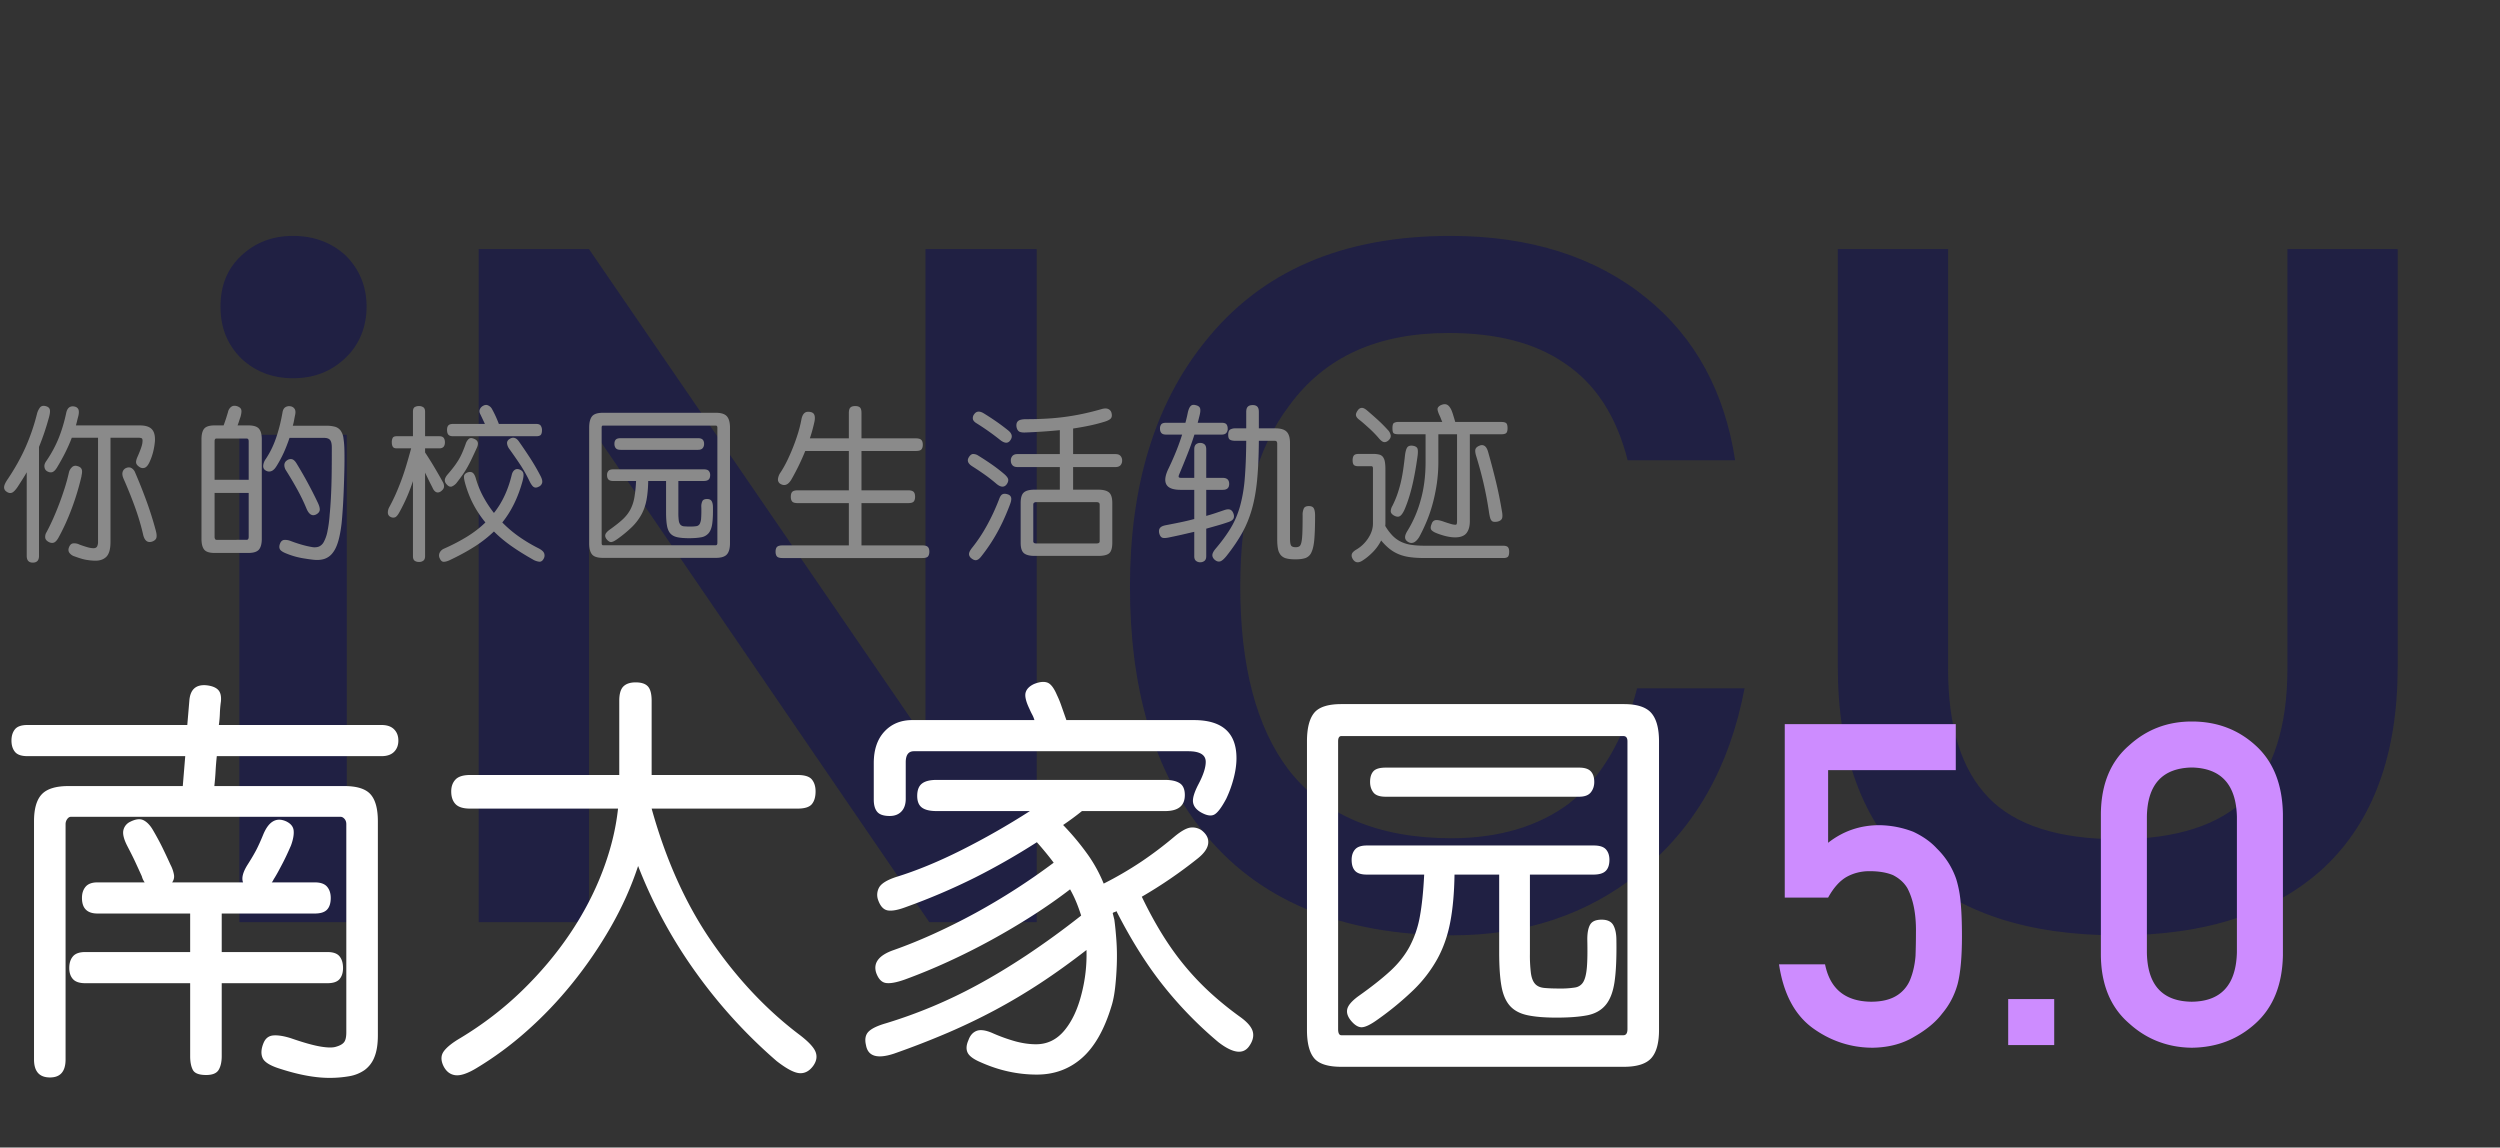
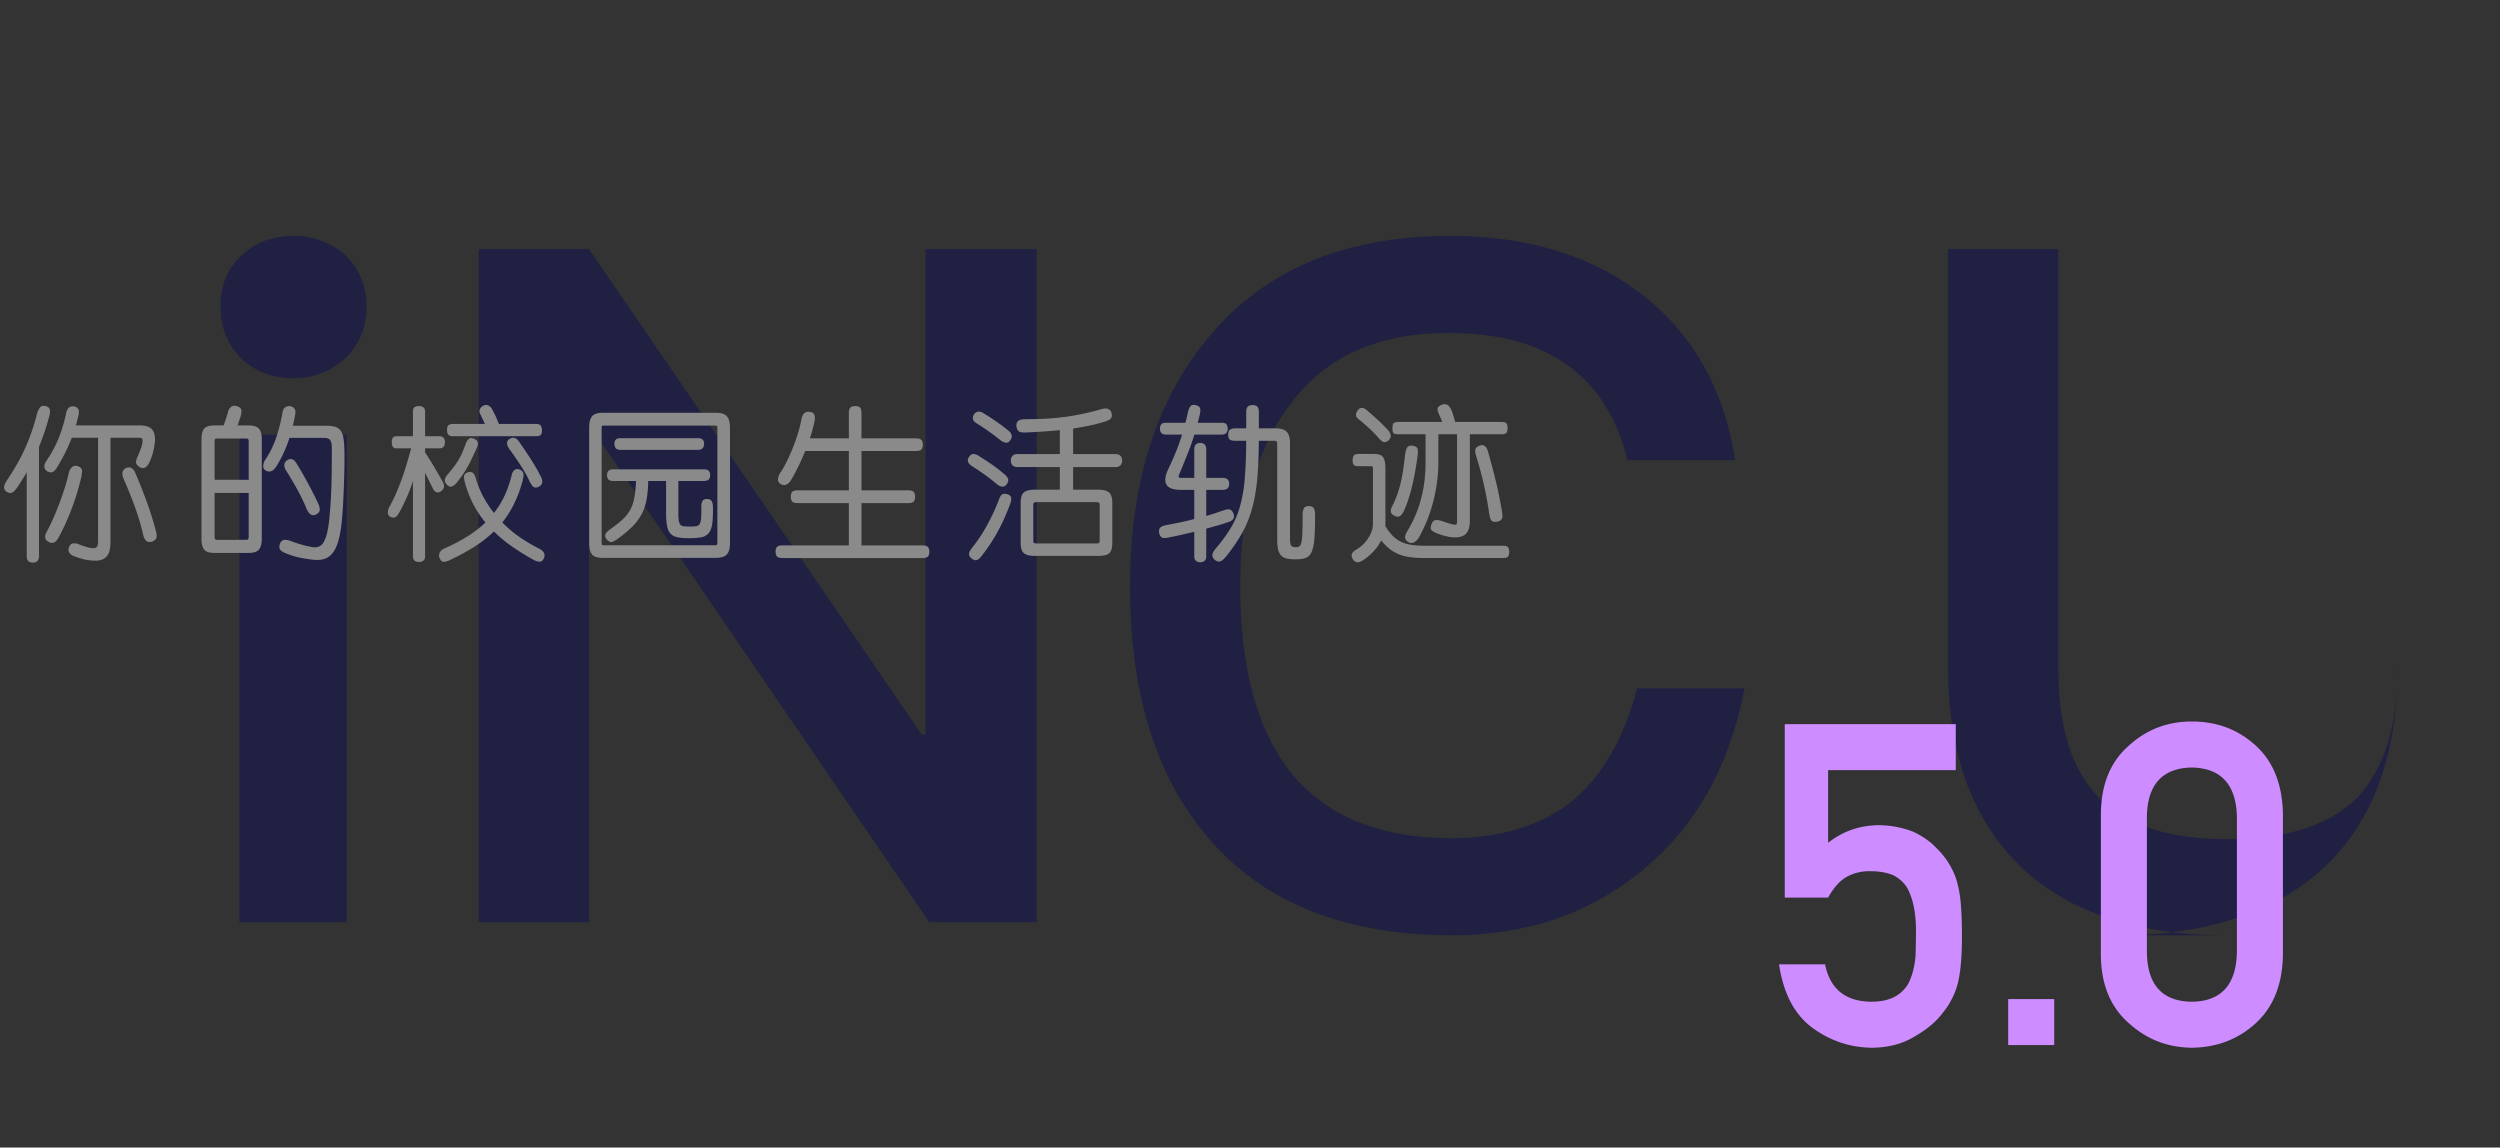
<svg xmlns="http://www.w3.org/2000/svg" width="122" height="56">
  <rect width="100%" height="100%" fill="#333333" stroke="none" />
  <g fill-rule="nonzero" fill="none">
-     <path d="M14.302 18.458c1.012 0 1.84-.322 2.53-.966.69-.644 1.058-1.518 1.058-2.53 0-1.012-.368-1.84-1.012-2.484-.69-.644-1.564-.966-2.576-.966s-1.84.322-2.53.966c-.69.644-1.012 1.472-1.012 2.484s.322 1.84 1.012 2.53c.69.644 1.518.966 2.53.966ZM16.924 45V21.218H11.68V45h5.244Zm11.818 0V20.988h.184L45.348 45h5.244V12.156h-5.428v23.69h-.184l-16.238-23.69H23.36V45h5.382Zm42.132.644c3.542 0 6.578-1.012 9.108-3.036 2.714-2.162 4.416-5.152 5.152-9.016H79.89c-.644 2.484-1.748 4.37-3.312 5.612-1.472 1.104-3.404 1.702-5.75 1.702-3.588 0-6.256-1.15-7.958-3.358-1.564-2.07-2.346-5.06-2.346-8.924 0-3.772.782-6.716 2.392-8.832 1.748-2.392 4.324-3.542 7.774-3.542 2.3 0 4.186.46 5.658 1.472 1.518 1.012 2.53 2.576 3.082 4.738h5.244c-.506-3.312-1.932-5.98-4.324-7.912-2.484-2.024-5.704-3.036-9.568-3.036-5.244 0-9.246 1.702-12.006 5.198-2.438 3.036-3.634 7.038-3.634 11.914 0 4.968 1.15 8.924 3.496 11.868 2.668 3.404 6.762 5.152 12.236 5.152Zm32.472 0c4.324 0 7.682-1.104 10.074-3.312 2.392-2.254 3.588-5.52 3.588-9.798V12.156h-5.382v20.47c0 2.852-.69 4.922-1.978 6.302-1.334 1.334-3.45 2.024-6.302 2.024-2.898 0-5.014-.69-6.302-2.024-1.334-1.38-1.978-3.45-1.978-6.302v-20.47h-5.382v20.378c0 4.278 1.196 7.544 3.634 9.844 2.3 2.162 5.658 3.266 10.028 3.266Z" fill="#202043" />
-     <path d="M16.06 52.6a5.5 5.5 0 0 0 .98-.08 1.85 1.85 0 0 0 .75-.3 1.41 1.41 0 0 0 .48-.63c.113-.273.17-.63.17-1.07V40.08c0-.613-.12-1.053-.36-1.32-.24-.267-.667-.4-1.28-.4h-6.34c.027-.24.047-.48.06-.72.013-.24.033-.487.06-.74h8.04c.267 0 .47-.07.61-.21.14-.14.21-.323.21-.55 0-.227-.07-.41-.21-.55-.14-.14-.343-.21-.61-.21h-7.94c.027-.187.043-.377.05-.57.007-.193.023-.383.05-.57.027-.267-.02-.46-.14-.58-.12-.12-.313-.193-.58-.22-.507-.04-.78.213-.82.76l-.1 1.18h-7.8c-.293 0-.497.07-.61.21-.113.14-.17.323-.17.55 0 .227.057.41.17.55.113.14.317.21.61.21h7.7l-.12 1.46H3.34c-.613 0-1.047.133-1.3.4-.253.267-.38.707-.38 1.32V51.7c0 .587.26.88.78.88.507 0 .76-.293.76-.88V40.22c0-.093.027-.177.08-.25.053-.073.113-.11.18-.11h13.16c.067 0 .13.033.19.1s.09.153.09.26v10.16c0 .227-.037.387-.11.48-.073.093-.203.167-.39.22-.16.053-.417.05-.77-.01-.353-.06-.837-.197-1.45-.41-.347-.107-.63-.15-.85-.13-.22.02-.377.143-.47.37-.12.293-.133.54-.04.74.093.2.38.373.86.52.453.147.88.257 1.28.33.4.073.767.11 1.1.11Zm-6-.14c.307 0 .51-.083.61-.25.1-.167.15-.39.15-.67v-3.56h5.16c.28 0 .477-.067.59-.2.113-.133.17-.313.17-.54 0-.24-.057-.43-.17-.57-.113-.14-.31-.21-.59-.21h-5.16v-1.88h4.54c.28 0 .48-.063.6-.19s.18-.317.18-.57c0-.227-.06-.41-.18-.55-.12-.14-.32-.21-.6-.21h-2.1a.38.38 0 0 0 .07-.1c.02-.04.043-.08.07-.12.08-.133.147-.25.2-.35l.17-.32c.06-.113.123-.24.19-.38s.147-.317.24-.53c.107-.293.15-.537.13-.73-.02-.193-.143-.343-.37-.45-.48-.213-.853.007-1.12.66-.12.293-.23.537-.33.73-.1.193-.243.437-.43.73-.227.36-.3.647-.22.86H8.4a.48.48 0 0 0 .09-.37 1.655 1.655 0 0 0-.17-.49c-.133-.293-.263-.57-.39-.83s-.283-.55-.47-.87c-.133-.227-.283-.383-.45-.47-.167-.087-.383-.063-.65.07a.596.596 0 0 0-.34.42c-.04.187.027.447.2.78.16.307.283.553.37.74.087.187.197.427.33.72a.9.9 0 0 0 .14.3h-2.3c-.267 0-.46.07-.58.21-.12.14-.18.323-.18.55 0 .507.253.76.76.76h4.52v1.88H4.16c-.28 0-.48.07-.6.21-.12.14-.18.33-.18.57 0 .227.06.407.18.54.12.133.32.2.6.2h5.12v3.56c0 .28.043.503.13.67.087.167.303.25.65.25Zm12.16.01c.253.033.6-.083 1.04-.35a16.368 16.368 0 0 0 2.44-1.8c.8-.707 1.547-1.49 2.24-2.35a20.903 20.903 0 0 0 1.87-2.74c.553-.967.997-1.957 1.33-2.97a23.438 23.438 0 0 0 2.85 5.24 24.777 24.777 0 0 0 3.91 4.28c.48.373.85.57 1.11.59.26.02.483-.097.67-.35.173-.24.21-.477.11-.71-.1-.233-.383-.523-.85-.87-1.587-1.213-3-2.723-4.24-4.53-1.24-1.807-2.207-3.957-2.9-6.45h7.12c.347 0 .58-.073.7-.22.12-.147.18-.353.18-.62 0-.24-.06-.433-.18-.58-.12-.147-.353-.22-.7-.22H31.8V34.2c0-.333-.06-.567-.18-.7s-.32-.2-.6-.2c-.267 0-.467.067-.6.2-.133.133-.2.367-.2.7v3.62h-7.28c-.333 0-.57.073-.71.22-.14.147-.21.34-.21.58 0 .267.07.473.21.62.14.147.377.22.71.22h7.22c-.107 1-.36 2.023-.76 3.07-.4 1.047-.93 2.06-1.59 3.04s-1.44 1.907-2.34 2.78c-.9.873-1.903 1.643-3.01 2.31-.387.227-.653.44-.8.64-.147.2-.153.44-.02.72.133.267.327.417.58.45Zm21.2-12.65c.24 0 .43-.073.57-.22.14-.147.21-.353.21-.62V37.2c0-.36.133-.54.4-.54h13.38c.573 0 .86.173.86.52 0 .28-.12.647-.36 1.1-.2.387-.287.677-.26.87.027.193.153.357.38.49.28.16.5.197.66.11.16-.087.353-.343.58-.77a5.61 5.61 0 0 0 .36-.99c.093-.353.14-.683.14-.99 0-1.24-.693-1.86-2.08-1.86h-6.22l-.25-.71a4.622 4.622 0 0 0-.21-.51c-.147-.347-.303-.55-.47-.61-.167-.06-.383-.037-.65.07-.227.107-.363.247-.41.42-.047.173.017.44.19.8.04.093.083.183.13.27.047.087.083.177.11.27h-5.96c-.56 0-1.013.187-1.36.56-.347.373-.52.887-.52 1.54v1.78c0 .267.057.467.17.6.113.133.317.2.61.2Zm7.18 12.62c.853 0 1.587-.27 2.2-.81.613-.54 1.093-1.383 1.44-2.53.08-.253.14-.56.18-.92.04-.36.067-.737.08-1.13.013-.393.007-.78-.02-1.16-.027-.38-.06-.717-.1-1.01l-.08-.32a.174.174 0 0 1 .09-.05.174.174 0 0 0 .09-.05c.72 1.413 1.483 2.627 2.29 3.64a19.151 19.151 0 0 0 2.69 2.76c.693.533 1.187.607 1.48.22.187-.253.253-.493.2-.72-.053-.227-.253-.467-.6-.72a16.083 16.083 0 0 1-1.45-1.17 13.134 13.134 0 0 1-1.26-1.32c-.393-.473-.763-.99-1.11-1.55-.347-.56-.68-1.173-1-1.84a22.278 22.278 0 0 0 2.72-1.86c.32-.253.493-.5.52-.74.027-.24-.08-.453-.32-.64a.782.782 0 0 0-.57-.13c-.193.033-.443.177-.75.43-.52.44-1.057.847-1.61 1.22a17.6 17.6 0 0 1-1.85 1.08 7.007 7.007 0 0 0-.75-1.38 12.606 12.606 0 0 0-1.23-1.48c.333-.227.64-.453.92-.68h4.06c.64 0 .96-.26.96-.78 0-.28-.083-.473-.25-.58-.167-.107-.403-.16-.71-.16H45.7c-.32 0-.557.06-.71.18-.153.12-.23.32-.23.6 0 .267.077.457.23.57.153.113.39.17.71.17h4.56a36.6 36.6 0 0 1-3.33 1.9c-1.14.573-2.21 1.013-3.21 1.32-.44.147-.713.317-.82.51a.74.74 0 0 0-.04.63c.107.293.263.457.47.49.207.033.503-.023.89-.17a30.85 30.85 0 0 0 3.35-1.43c1.02-.513 2.03-1.09 3.03-1.73.307.347.58.68.82 1a31.998 31.998 0 0 1-3.81 2.45c-.673.367-1.347.703-2.02 1.01-.673.307-1.33.573-1.97.8-.733.253-1.02.627-.86 1.12.107.293.263.457.47.49.207.033.517-.023.93-.17a28.86 28.86 0 0 0 2.11-.87c.713-.327 1.417-.68 2.11-1.06.693-.38 1.363-.777 2.01-1.19.647-.413 1.257-.84 1.83-1.28.12.213.223.427.31.64.087.213.163.427.23.64a40.621 40.621 0 0 1-2.67 1.94c-.847.56-1.66 1.05-2.44 1.47a23.85 23.85 0 0 1-4.43 1.85c-.413.12-.693.257-.84.41-.147.153-.187.37-.12.65.093.547.547.687 1.36.42a42.031 42.031 0 0 0 2.63-1.02c.807-.347 1.583-.72 2.33-1.12.747-.4 1.48-.837 2.2-1.31.72-.473 1.467-1.01 2.24-1.61a7.587 7.587 0 0 1-.24 2.14c-.187.747-.467 1.343-.84 1.79-.373.447-.833.67-1.38.67-.32 0-.653-.047-1-.14a8.358 8.358 0 0 1-1.16-.42c-.32-.133-.57-.163-.75-.09-.18.073-.31.223-.39.45-.107.24-.12.443-.04.61.08.167.293.323.64.47.893.4 1.807.6 2.74.6Zm28.64-.38c.64 0 1.087-.14 1.34-.42.253-.28.38-.74.38-1.38V36.18c0-.64-.127-1.103-.38-1.39-.253-.287-.7-.43-1.34-.43H65.46c-.653 0-1.097.143-1.33.43-.233.287-.35.75-.35 1.39v14.08c0 .64.117 1.1.35 1.38.233.28.677.42 1.33.42h13.78Zm-.02-1.54H65.46c-.107 0-.16-.1-.16-.3V36.18c0-.173.053-.26.16-.26h13.76c.133 0 .2.087.2.26v14.04c0 .2-.067.3-.2.3Zm-2.16-11.64c.267 0 .457-.07.57-.21.113-.14.17-.31.17-.51 0-.227-.057-.4-.17-.52-.113-.12-.303-.18-.57-.18h-9.44c-.293 0-.493.06-.6.18-.107.12-.16.293-.16.52 0 .2.053.37.16.51.107.14.307.21.6.21h9.44Zm-10.6 11.25c.173-.007.427-.13.76-.37a14.875 14.875 0 0 0 1.77-1.46 6.524 6.524 0 0 0 1.15-1.5c.293-.533.503-1.13.63-1.79.127-.66.197-1.437.21-2.33h2.18v3.8c0 .68.037 1.227.11 1.64.073.413.21.733.41.96.2.227.483.38.85.46.367.08.843.12 1.43.12.6 0 1.093-.037 1.48-.11.387-.073.69-.24.91-.5.22-.26.367-.64.44-1.14.073-.5.103-1.177.09-2.03 0-.307-.05-.55-.15-.73-.1-.18-.29-.27-.57-.27-.28 0-.467.08-.56.24-.093.16-.14.4-.14.72.013.587.007 1.04-.02 1.36-.027.32-.083.557-.17.71a.557.557 0 0 1-.41.28 4.38 4.38 0 0 1-.74.05c-.32 0-.577-.01-.77-.03-.193-.02-.34-.087-.44-.2-.1-.113-.167-.283-.2-.51a7.024 7.024 0 0 1-.05-.96v-3.86h3.1c.28 0 .48-.06.6-.18s.18-.3.18-.54c0-.213-.057-.383-.17-.51-.113-.127-.31-.19-.59-.19H66.7c-.267 0-.457.063-.57.19-.113.127-.17.297-.17.51 0 .24.057.42.17.54.113.12.303.18.57.18h2.8c-.04.813-.11 1.493-.21 2.04a4.964 4.964 0 0 1-.5 1.47c-.233.433-.55.833-.95 1.2-.4.367-.92.777-1.56 1.23-.307.227-.483.43-.53.61-.047.18.01.37.17.57.187.227.367.337.54.33Z" fill="#FFF" />
+     <path d="M14.302 18.458c1.012 0 1.84-.322 2.53-.966.69-.644 1.058-1.518 1.058-2.53 0-1.012-.368-1.84-1.012-2.484-.69-.644-1.564-.966-2.576-.966s-1.84.322-2.53.966c-.69.644-1.012 1.472-1.012 2.484s.322 1.84 1.012 2.53c.69.644 1.518.966 2.53.966ZM16.924 45V21.218H11.68V45h5.244Zm11.818 0V20.988h.184L45.348 45h5.244V12.156h-5.428v23.69h-.184l-16.238-23.69H23.36V45h5.382Zm42.132.644c3.542 0 6.578-1.012 9.108-3.036 2.714-2.162 4.416-5.152 5.152-9.016H79.89c-.644 2.484-1.748 4.37-3.312 5.612-1.472 1.104-3.404 1.702-5.75 1.702-3.588 0-6.256-1.15-7.958-3.358-1.564-2.07-2.346-5.06-2.346-8.924 0-3.772.782-6.716 2.392-8.832 1.748-2.392 4.324-3.542 7.774-3.542 2.3 0 4.186.46 5.658 1.472 1.518 1.012 2.53 2.576 3.082 4.738h5.244c-.506-3.312-1.932-5.98-4.324-7.912-2.484-2.024-5.704-3.036-9.568-3.036-5.244 0-9.246 1.702-12.006 5.198-2.438 3.036-3.634 7.038-3.634 11.914 0 4.968 1.15 8.924 3.496 11.868 2.668 3.404 6.762 5.152 12.236 5.152Zm32.472 0c4.324 0 7.682-1.104 10.074-3.312 2.392-2.254 3.588-5.52 3.588-9.798V12.156v20.47c0 2.852-.69 4.922-1.978 6.302-1.334 1.334-3.45 2.024-6.302 2.024-2.898 0-5.014-.69-6.302-2.024-1.334-1.38-1.978-3.45-1.978-6.302v-20.47h-5.382v20.378c0 4.278 1.196 7.544 3.634 9.844 2.3 2.162 5.658 3.266 10.028 3.266Z" fill="#202043" />
    <path d="M91.393 51.129c.787-.014 1.468-.197 2.04-.548.588-.337 1.035-.709 1.343-1.117.351-.415.602-.892.752-1.429.144-.544.215-1.325.215-2.342 0-.658-.021-1.214-.064-1.665a5.357 5.357 0 0 0-.215-1.128 3.79 3.79 0 0 0-.945-1.493c-.294-.322-.677-.594-1.15-.816a4.723 4.723 0 0 0-1.654-.322c-.938 0-1.773.286-2.503.859v-3.545h6.23v-2.245h-8.346v8.465h2.116c.265-.48.566-.817.902-1.01.337-.186.71-.28 1.117-.28.459 0 .842.065 1.15.194.308.158.54.369.698.634.294.558.433 1.285.419 2.18 0 .366-.007.742-.021 1.128-.03.394-.108.76-.237 1.096a1.638 1.638 0 0 1-.644.817c-.323.214-.752.322-1.29.322-1.253-.015-2.001-.623-2.244-1.826h-2.246c.215 1.44.77 2.481 1.665 3.126.881.63 1.852.945 2.912.945Zm8.852-.129v-2.245H98V51h2.245Zm6.714.129c1.218-.014 2.252-.408 3.105-1.182.866-.78 1.314-1.89 1.342-3.33V39.71c-.028-1.447-.476-2.56-1.342-3.34-.853-.774-1.887-1.161-3.105-1.161-1.182 0-2.198.387-3.05 1.16-.91.78-1.372 1.894-1.386 3.341v6.907c.014 1.44.476 2.55 1.385 3.33.853.774 1.87 1.168 3.051 1.182Zm0-2.245c-1.432-.015-2.163-.813-2.191-2.396V39.85c.028-1.569.759-2.367 2.191-2.396 1.425.029 2.16.827 2.202 2.396v6.638c-.043 1.583-.777 2.381-2.202 2.396Z" fill="#CD8CFF" />
    <path d="M1.6 27.456c.203 0 .304-.11.304-.328v-5.32c.187-.459.35-.941.488-1.448.048-.176.06-.304.036-.384-.024-.08-.095-.133-.212-.16-.112-.027-.199-.005-.26.064a.858.858 0 0 0-.156.336c-.139.55-.32 1.079-.544 1.588-.224.51-.512 1.028-.864 1.556-.123.176-.187.312-.192.408-.005.096.037.173.128.232.096.064.184.077.264.04.08-.037.173-.136.28-.296l.22-.344c.072-.112.143-.23.212-.352v4.08c0 .219.099.328.296.328Zm2.976-.096c.256.016.456-.043.6-.176.144-.133.216-.379.216-.736V21.36h1.32c.107 0 .176.01.208.032.032.021.043.083.032.184-.005.08-.033.19-.084.328a5.45 5.45 0 0 1-.156.384c-.064.144-.085.25-.064.32.021.07.08.133.176.192.08.048.161.056.244.024.083-.032.159-.123.228-.272a2.81 2.81 0 0 0 .188-.544 3.3 3.3 0 0 0 .076-.472c.016-.272-.035-.47-.152-.592-.117-.123-.312-.184-.584-.184h-3.12c.021-.07.04-.14.056-.212.016-.072.035-.145.056-.22.043-.17.043-.293 0-.368-.043-.075-.117-.117-.224-.128a.293.293 0 0 0-.232.064c-.064.053-.11.15-.136.288-.085.4-.2.785-.344 1.156a5.88 5.88 0 0 1-.608 1.14c-.08.107-.115.207-.104.3.01.093.048.161.112.204.09.059.176.079.256.06.08-.019.16-.092.24-.22.16-.267.299-.517.416-.752.117-.235.221-.472.312-.712h1.28v5.072a.476.476 0 0 1-.048.24c-.032.053-.09.08-.176.08-.075 0-.163-.013-.264-.04a5.096 5.096 0 0 1-.416-.136.58.58 0 0 0-.312-.06c-.085.013-.15.07-.192.172-.048.107-.047.2.004.28a.48.48 0 0 0 .26.184c.23.085.412.14.548.164.136.024.265.039.388.044Zm-2.184-.904c.09.043.172.05.244.02.072-.03.143-.105.212-.228.24-.432.459-.912.656-1.44.197-.528.357-1.061.48-1.6l-.008.008c.037-.144.039-.253.004-.328-.035-.075-.113-.125-.236-.152a.248.248 0 0 0-.244.076.508.508 0 0 0-.14.26 8.547 8.547 0 0 1-.192.712 14.532 14.532 0 0 1-.572 1.52c-.11.245-.217.467-.324.664a.427.427 0 0 0-.064.284c.016.083.077.15.184.204Zm4.6-.336c.075.283.224.384.448.304.107-.043.17-.103.192-.18.021-.077.013-.188-.024-.332-.123-.464-.268-.93-.436-1.396a25.648 25.648 0 0 0-.572-1.444.442.442 0 0 0-.18-.228c-.077-.045-.167-.047-.268-.004a.289.289 0 0 0-.168.192c-.027.09-.01.203.048.336.192.432.373.881.544 1.348.17.467.31.935.416 1.404Zm5.128.864c.25 0 .423-.055.516-.164.093-.11.14-.287.14-.532v-4.84c0-.245-.047-.421-.14-.528-.093-.107-.265-.16-.516-.16h-.528c.027-.064.05-.13.072-.2a5.12 5.12 0 0 1 .072-.216c.043-.15.056-.263.04-.34-.016-.077-.083-.137-.2-.18-.117-.037-.215-.028-.292.028a.416.416 0 0 0-.156.252c-.027.09-.057.19-.092.3a7.33 7.33 0 0 1-.124.356h-.44c-.25 0-.42.053-.508.16-.088.107-.132.283-.132.528v4.84c0 .245.044.423.132.532.088.11.257.164.508.164h1.648Zm3.144.328c.208.027.39.016.548-.032a.843.843 0 0 0 .408-.28c.115-.139.208-.328.28-.568.072-.24.13-.544.172-.912.016-.155.033-.37.052-.644.019-.275.035-.576.048-.904.013-.328.024-.665.032-1.012s.01-.664.004-.952a4.609 4.609 0 0 0-.048-.628.816.816 0 0 0-.144-.376.518.518 0 0 0-.272-.18 1.61 1.61 0 0 0-.432-.048h-1.624c.027-.09.048-.181.064-.272.016-.09.035-.187.056-.288.021-.117.008-.21-.04-.276a.291.291 0 0 0-.216-.116.335.335 0 0 0-.232.052c-.07.045-.115.132-.136.26-.075.432-.177.84-.308 1.224-.13.384-.3.73-.508 1.04a.659.659 0 0 0-.124.332c-.003.099.033.172.108.22.09.059.183.073.276.044.093-.03.183-.113.268-.252.133-.213.25-.432.352-.656.101-.224.195-.464.28-.72h1.68c.144 0 .244.035.3.104.056.07.084.192.084.368 0 .395-.001.743-.004 1.044-.003.301-.008.579-.016.832s-.019.492-.032.716c-.013.224-.03.45-.052.68a6.21 6.21 0 0 1-.112.836 1.755 1.755 0 0 1-.176.5.495.495 0 0 1-.244.228.644.644 0 0 1-.332.02 4.551 4.551 0 0 1-.516-.12 6.344 6.344 0 0 1-.524-.176.735.735 0 0 0-.312-.052c-.09.008-.157.063-.2.164-.048.112-.053.207-.016.284.037.077.147.15.328.22a3.855 3.855 0 0 0 .908.244c.11.019.233.036.372.052Zm-3.128-3.896h-1.664v-1.88c0-.09.03-.136.088-.136h1.472c.07 0 .104.045.104.136v1.88Zm2.816 1.392c.123.299.283.397.48.296.107-.059.164-.132.172-.22.008-.088-.025-.21-.1-.364a20.53 20.53 0 0 0-1.032-1.904c-.075-.123-.152-.192-.232-.208a.29.29 0 0 0-.232.056.274.274 0 0 0-.132.224.47.47 0 0 0 .084.272c.192.304.375.613.548.928.173.315.321.621.444.92Zm-2.92 1.536H10.56c-.027 0-.048-.013-.064-.04a.2.2 0 0 1-.024-.104v-2.144h1.664V26.2c0 .096-.035.144-.104.144Zm14.136-5.056c.107 0 .18-.021.22-.064.04-.043.06-.117.06-.224a.385.385 0 0 0-.06-.228c-.04-.056-.113-.084-.22-.084h-1.824a5.444 5.444 0 0 0-.352-.76.406.406 0 0 0-.172-.144c-.077-.037-.161-.03-.252.024a.345.345 0 0 0-.156.176c-.03.075-.017.157.036.248l.216.456h-1.552c-.112 0-.19.024-.232.072-.043.048-.064.12-.064.216 0 .107.021.185.064.236.043.05.12.076.232.076h4.056Zm-5.72 6.136a.34.34 0 0 0 .212-.064c.056-.043.084-.117.084-.224v-4.072l.18.372c.061.125.121.244.18.356.048.117.11.192.184.224.075.032.155.016.24-.048.085-.064.132-.135.14-.212a.415.415 0 0 0-.068-.252c-.133-.24-.268-.475-.404-.704a17.83 17.83 0 0 0-.452-.72v-.2h.696c.181 0 .272-.099.272-.296 0-.09-.02-.163-.06-.216-.04-.053-.11-.08-.212-.08h-.696v-1.192c0-.107-.028-.18-.084-.22a.356.356 0 0 0-.212-.06.396.396 0 0 0-.212.052c-.056.035-.084.11-.084.228v1.192h-.792c-.101 0-.167.027-.196.08a.45.45 0 0 0-.044.216c0 .09.016.163.048.216.032.053.096.08.192.08h.704c-.085.315-.168.604-.248.868a11.835 11.835 0 0 1-.512 1.38c-.09.203-.19.403-.296.6a.552.552 0 0 0-.08.312c.01.085.053.147.128.184a.274.274 0 0 0 .212.024c.067-.021.137-.099.212-.232.139-.25.261-.497.368-.74.107-.243.208-.508.304-.796v3.656c0 .112.028.188.084.228.056.04.127.06.212.06Zm5.608-3.652c.064.035.141.028.232-.02a.285.285 0 0 0 .168-.188c.021-.083-.005-.196-.08-.34-.155-.299-.32-.584-.496-.856a26.099 26.099 0 0 0-.568-.84c-.139-.187-.296-.216-.472-.088-.07.053-.101.119-.096.196a.542.542 0 0 0 .096.252c.197.272.381.537.552.796.17.259.325.535.464.828.07.139.136.225.2.26Zm-4.053-.022.049-.01a.603.603 0 0 0 .252-.204 8.59 8.59 0 0 0 .292-.396 4.42 4.42 0 0 0 .228-.368 7.21 7.21 0 0 0 .208-.408c.07-.147.15-.319.24-.516.048-.107.061-.196.04-.268-.021-.072-.085-.13-.192-.172-.101-.043-.183-.039-.244.012a.522.522 0 0 0-.148.236 6.588 6.588 0 0 1-.176.448 2.974 2.974 0 0 1-.192.368c-.07.112-.144.22-.224.324-.08.104-.168.212-.264.324-.101.112-.156.21-.164.292-.008.083.025.161.1.236.08.09.161.121.244.092l-.05.01Zm-.351 3.666c.077 0 .17-.024.276-.072.453-.213.859-.433 1.216-.66a6.06 6.06 0 0 0 .96-.748c.256.256.54.493.852.712.312.219.657.435 1.036.648a.772.772 0 0 0 .332.116c.088.003.159-.05.212-.156a.308.308 0 0 0 .02-.252c-.03-.088-.13-.175-.3-.26a7.56 7.56 0 0 1-.94-.564 5.824 5.824 0 0 1-.804-.684c.443-.55.773-1.227.992-2.032.043-.17.055-.293.036-.368-.019-.075-.073-.133-.164-.176-.101-.043-.188-.039-.26.012-.072.05-.121.137-.148.26-.176.725-.464 1.339-.864 1.84a5.474 5.474 0 0 1-.52-.792 4.55 4.55 0 0 1-.36-.88c-.043-.155-.099-.253-.168-.296-.07-.043-.157-.043-.264 0-.09.043-.14.101-.148.176-.008.075.012.197.06.368.107.373.241.713.404 1.02.163.307.356.596.58.868-.256.25-.552.48-.888.688a9.37 9.37 0 0 1-1.136.592.417.417 0 0 0-.212.204.307.307 0 0 0 .012.276c.048.107.11.16.188.16Zm13.284-.192c.256 0 .435-.056.536-.168.101-.112.152-.296.152-.552v-5.632c0-.256-.05-.441-.152-.556-.101-.115-.28-.172-.536-.172h-5.512c-.261 0-.439.057-.532.172-.093.115-.14.3-.14.556v5.632c0 .256.047.44.14.552.093.112.27.168.532.168h5.512Zm-.008-.616h-5.504c-.043 0-.064-.04-.064-.12v-5.616c0-.07.021-.104.064-.104h5.504c.053 0 .08.035.08.104v5.616c0 .08-.027.12-.08.12Zm-.864-4.656c.107 0 .183-.028.228-.084a.314.314 0 0 0 .068-.204c0-.09-.023-.16-.068-.208-.045-.048-.121-.072-.228-.072h-3.776c-.117 0-.197.024-.24.072-.043.048-.064.117-.064.208 0 .08.021.148.064.204.043.056.123.084.24.084h3.776Zm-4.24 4.5c.07-.003.17-.052.304-.148a5.95 5.95 0 0 0 .708-.584 2.61 2.61 0 0 0 .46-.6c.117-.213.201-.452.252-.716.05-.264.079-.575.084-.932h.872v1.52c0 .272.015.49.044.656.03.165.084.293.164.384.08.09.193.152.34.184.147.032.337.048.572.048.24 0 .437-.015.592-.044a.607.607 0 0 0 .364-.2c.088-.104.147-.256.176-.456.03-.2.041-.47.036-.812 0-.123-.02-.22-.06-.292-.04-.072-.116-.108-.228-.108s-.187.032-.224.096a.585.585 0 0 0-.056.288 5.5 5.5 0 0 1-.008.544.722.722 0 0 1-.068.284.223.223 0 0 1-.164.112c-.075.013-.173.02-.296.02-.128 0-.23-.004-.308-.012a.26.26 0 0 1-.176-.08.39.39 0 0 1-.08-.204 2.81 2.81 0 0 1-.02-.384v-1.544h1.24c.112 0 .192-.024.24-.072.048-.048.072-.12.072-.216a.295.295 0 0 0-.068-.204c-.045-.05-.124-.076-.236-.076H29.92c-.107 0-.183.025-.228.076a.295.295 0 0 0-.068.204c0 .096.023.168.068.216.045.048.121.072.228.072h1.12a6.395 6.395 0 0 1-.084.816c-.04.219-.107.415-.2.588-.093.173-.22.333-.38.48-.16.147-.368.31-.624.492-.123.09-.193.172-.212.244-.019.072.004.148.068.228.075.09.147.135.216.132Zm15.192.78c.133 0 .223-.025.268-.076.045-.05.068-.13.068-.236 0-.107-.025-.184-.076-.232-.05-.048-.137-.072-.26-.072H42.04v-2.064h2.28c.133 0 .223-.025.268-.076.045-.05.068-.13.068-.236 0-.112-.025-.192-.076-.24-.05-.048-.137-.072-.26-.072h-2.28v-1.92h2.656c.133 0 .223-.025.268-.076.045-.05.068-.127.068-.228 0-.112-.025-.192-.076-.24-.05-.048-.137-.072-.26-.072H42.04v-1.24c0-.133-.025-.223-.076-.268-.05-.045-.127-.068-.228-.068-.112 0-.192.025-.24.076-.048.05-.072.137-.072.26v1.24H39.52c.048-.139.09-.277.128-.416.037-.139.07-.27.096-.392.032-.155.028-.273-.012-.356-.04-.083-.13-.127-.268-.132-.192-.016-.312.117-.36.4a6.15 6.15 0 0 1-.156.628 9.679 9.679 0 0 1-.52 1.328 5.442 5.442 0 0 1-.332.596.67.67 0 0 0-.132.34.245.245 0 0 0 .124.228c.203.117.381.043.536-.224a11.303 11.303 0 0 0 .672-1.384h2.128v1.92h-2.496c-.128 0-.216.024-.264.072-.048.048-.072.128-.072.24 0 .107.023.185.068.236.045.05.135.076.268.076h2.496v2.064h-3.24c-.128 0-.216.024-.264.072-.048.048-.072.125-.072.232 0 .107.023.185.068.236.045.05.135.076.268.076h6.832Zm8.576-.104c.267 0 .448-.045.544-.136.096-.09.144-.259.144-.504v-1.944c0-.25-.053-.421-.16-.512-.107-.09-.283-.136-.528-.136h-1.224v-1.104h2.072c.107 0 .187-.03.24-.088a.332.332 0 0 0 .08-.232.32.32 0 0 0-.08-.224c-.053-.059-.133-.088-.24-.088h-2.072v-1.248c.283-.043.55-.09.804-.144a7.99 7.99 0 0 0 .716-.184c.16-.048.267-.103.32-.164.053-.061.064-.153.032-.276a.277.277 0 0 0-.168-.188c-.085-.035-.195-.03-.328.012-.299.085-.59.159-.876.22a11.563 11.563 0 0 1-1.776.24c-.312.019-.647.028-1.004.028-.192 0-.323.027-.392.08-.07.053-.101.136-.096.248.01.112.045.196.104.252.059.056.181.079.368.068a28.19 28.19 0 0 0 1.648-.112v1.168h-2.072c-.107 0-.187.03-.24.088a.32.32 0 0 0-.08.224c0 .096.027.173.08.232.053.059.133.088.24.088h2.072v1.104h-1.232c-.245 0-.42.045-.524.136-.104.09-.156.261-.156.512v1.944c0 .25.053.42.16.508.107.088.28.132.52.132h3.104ZM48.8 21.464c.219.176.384.187.496.032.133-.176.096-.344-.112-.504a10.38 10.38 0 0 0-.556-.416 13.734 13.734 0 0 0-.612-.4c-.208-.128-.365-.117-.472.032a.305.305 0 0 0-.068.236c.013.077.073.148.18.212a12.223 12.223 0 0 1 1.144.808Zm.112 2.284c.085.003.157-.036.216-.116.059-.085.083-.164.072-.236-.01-.072-.077-.161-.2-.268a7.75 7.75 0 0 0-.58-.448 13.983 13.983 0 0 0-.684-.448.442.442 0 0 0-.26-.076c-.072.008-.137.06-.196.156-.101.16-.048.307.16.44.219.139.424.276.616.412.192.136.381.284.568.444.107.09.203.137.288.14Zm-1.308 3.59.056-.006c.072-.019.145-.076.22-.172.304-.384.57-.783.796-1.196.227-.413.43-.863.612-1.348.059-.155.076-.27.052-.344-.024-.075-.081-.125-.172-.152-.101-.032-.184-.032-.248 0s-.117.11-.16.232c-.181.47-.384.905-.608 1.308a7.46 7.46 0 0 1-.704 1.06c-.112.139-.165.248-.16.328.005.08.048.15.128.208.09.07.172.095.244.076l-.056.006Zm5.908-.818h-2.944c-.096 0-.144-.035-.144-.104v-1.792c0-.043.013-.073.04-.092a.178.178 0 0 1 .104-.028h2.944c.101 0 .152.04.152.12v1.792c0 .07-.05.104-.152.104Zm5.056.92a.33.33 0 0 0 .208-.068c.059-.045.088-.121.088-.228V25.8l.548-.156c.179-.05.353-.105.524-.164.133-.043.219-.1.256-.172.037-.072.035-.161-.008-.268-.037-.09-.09-.148-.16-.172-.07-.024-.165-.015-.288.028l-.424.144a8.908 8.908 0 0 1-.448.136v-1.272h.808c.208 0 .312-.096.312-.288 0-.197-.104-.296-.312-.296h-.808v-1.392c0-.112-.027-.192-.08-.24a.31.31 0 0 0-.216-.072.3.3 0 0 0-.208.072c-.053.048-.08.128-.08.24v1.392h-.632c-.07 0-.11-.012-.124-.036-.013-.024-.007-.068.02-.132.155-.368.293-.708.416-1.02.123-.312.232-.62.328-.924h1.336c.096 0 .168-.025.216-.076a.296.296 0 0 0 .072-.212c0-.09-.02-.161-.06-.212-.04-.05-.116-.076-.228-.076h-1.176a8.95 8.95 0 0 0 .048-.184l.048-.192c.037-.155.043-.268.016-.34-.027-.072-.101-.121-.224-.148-.107-.027-.188-.007-.244.06-.056.067-.1.177-.132.332a7.713 7.713 0 0 1-.112.472h-.944c-.117 0-.196.025-.236.076a.334.334 0 0 0-.06.212c0 .09.023.161.068.212.045.05.121.076.228.076h.784c-.085.272-.183.544-.292.816-.11.272-.233.552-.372.84-.165.336-.201.593-.108.772.093.179.327.268.7.268h.664v1.424a11.96 11.96 0 0 1-.676.16c-.232.048-.473.096-.724.144-.133.027-.224.07-.272.132-.048.061-.061.145-.04.252.027.107.07.177.128.212.059.035.168.036.328.004.213-.043.425-.088.636-.136l.62-.144v1.192c0 .107.03.183.088.228a.318.318 0 0 0 .2.068Zm.896-.037.064-.003c.085-.016.195-.107.328-.272.304-.384.556-.755.756-1.112.2-.357.36-.747.48-1.168.12-.421.205-.899.256-1.432.05-.533.079-1.168.084-1.904h.784c.075 0 .112.045.112.136v4.672c0 .192.013.35.04.476a.642.642 0 0 0 .14.3.53.53 0 0 0 .272.156c.115.03.26.044.436.044.203 0 .367-.021.492-.064a.507.507 0 0 0 .292-.284c.07-.147.116-.361.14-.644.024-.283.036-.664.036-1.144 0-.155-.02-.27-.06-.348-.04-.077-.121-.116-.244-.116s-.204.037-.244.112a.757.757 0 0 0-.06.344c0 .363-.004.647-.012.852-.008.205-.024.36-.048.464-.024.104-.059.17-.104.196a.335.335 0 0 1-.172.04c-.117 0-.193-.028-.228-.084-.035-.056-.052-.177-.052-.364v-4.64c0-.256-.055-.439-.164-.548-.11-.11-.29-.164-.54-.164h-.816v-.8c0-.123-.025-.21-.076-.26-.05-.05-.124-.076-.22-.076-.107 0-.187.025-.24.076-.053.05-.08.137-.08.26v.8h-.52a.493.493 0 0 0-.268.06c-.061.04-.092.127-.092.26 0 .123.03.201.092.236.061.035.15.052.268.052h.52c-.005.72-.03 1.333-.072 1.84a7.25 7.25 0 0 1-.228 1.344c-.11.39-.26.744-.452 1.064-.192.32-.435.653-.728 1-.107.123-.164.227-.172.312-.008.085.028.165.108.24.085.075.17.104.256.088l-.064.004Zm9.446-.91.07-.017c.093-.035.185-.124.276-.268.123-.224.241-.472.356-.744.115-.272.215-.564.3-.876.085-.312.153-.64.204-.984.05-.344.076-.697.076-1.06v-1.352h.912V25.4c0 .07-.004.121-.012.156s-.03.052-.068.052a.922.922 0 0 1-.24-.044 7.466 7.466 0 0 1-.4-.132c-.17-.053-.293-.067-.368-.04-.075.027-.125.085-.152.176-.053.123-.06.216-.02.28.04.064.137.125.292.184.187.07.35.119.492.148.141.03.268.044.38.044.261 0 .447-.07.556-.208.11-.139.164-.333.164-.584v-4.24h1.536c.128 0 .21-.023.248-.068.037-.045.056-.121.056-.228 0-.128-.023-.21-.068-.248-.045-.037-.124-.056-.236-.056h-2.248a24.891 24.891 0 0 0-.104-.348 2.13 2.13 0 0 0-.088-.244c-.07-.144-.147-.23-.232-.26-.085-.03-.187-.015-.304.044-.09.053-.136.113-.136.18 0 .067.032.17.096.308.021.043.043.092.064.148.021.056.045.113.072.172h-2.128a.43.43 0 0 0-.232.048c-.048.032-.072.117-.072.256s.021.223.064.252c.043.03.123.044.24.044h1.312v1.352c0 .688-.081 1.315-.244 1.88a5.675 5.675 0 0 1-.62 1.448c-.09.139-.136.253-.136.344 0 .09.045.165.136.224.09.059.183.07.276.036l-.07.017Zm-1.382-4.921c.07.013.141-.01.216-.068.09-.08.132-.163.124-.248a.495.495 0 0 0-.14-.272 7.524 7.524 0 0 0-.48-.484c-.15-.136-.317-.284-.504-.444-.112-.101-.205-.152-.28-.152-.075 0-.139.035-.192.104-.08.107-.113.195-.1.264.013.07.065.139.156.208.07.053.147.117.232.192.085.075.172.152.26.232a5.352 5.352 0 0 1 .452.464c.101.123.187.19.256.204Zm5.372 3.892a.66.66 0 0 0 .172-.008c.117-.027.192-.077.224-.152s.03-.205-.008-.392c-.08-.48-.176-.952-.288-1.416-.112-.464-.24-.95-.384-1.456-.043-.144-.101-.239-.176-.284-.075-.045-.157-.047-.248-.004-.107.043-.17.101-.192.176-.021.075-.005.195.048.36.07.23.133.452.192.668a16.834 16.834 0 0 1 .304 1.328c.043.227.083.465.12.716.016.107.033.193.052.26a.364.364 0 0 0 .072.148c.03.032.067.05.112.056Zm-4.884-.312c.123.07.221.081.296.036.075-.045.15-.148.224-.308.139-.32.26-.69.364-1.112.104-.421.196-.923.276-1.504.027-.208.021-.341-.016-.4-.037-.059-.11-.096-.216-.112-.117-.016-.203.005-.256.064-.053.059-.093.181-.12.368-.032.293-.065.555-.1.784-.035.23-.076.44-.124.632a6.019 6.019 0 0 1-.164.548c-.061.173-.137.35-.228.532a.55.55 0 0 0-.084.272c.003.075.052.141.148.2Zm-1.992 2.144c.112.17.27.19.472.056.176-.112.345-.252.508-.42a2.23 2.23 0 0 0 .396-.556c.139.165.277.303.416.412.139.11.29.197.456.264.165.067.35.113.556.14.205.027.444.04.716.04h3.808c.117 0 .196-.021.236-.064.04-.043.06-.125.06-.248 0-.096-.02-.168-.06-.216-.04-.048-.119-.072-.236-.072h-3.808c-.245 0-.463-.013-.652-.04a1.764 1.764 0 0 1-.512-.148 1.486 1.486 0 0 1-.416-.296 2.46 2.46 0 0 1-.364-.484c.005-.043.008-.088.008-.136v-2.624c0-.155-.01-.28-.028-.376a.544.544 0 0 0-.092-.228.328.328 0 0 0-.18-.116 1.12 1.12 0 0 0-.292-.032h-.72c-.112 0-.188.025-.228.076-.04.05-.06.13-.06.236 0 .107.02.181.06.224.04.043.116.064.228.064h.632c.048 0 .072.035.072.104v2.696c0 .235-.075.468-.224.7a1.74 1.74 0 0 1-.568.556c-.139.08-.219.159-.24.236-.021.077-.003.161.056.252Z" fill="#8A8A8A" />
  </g>
</svg>